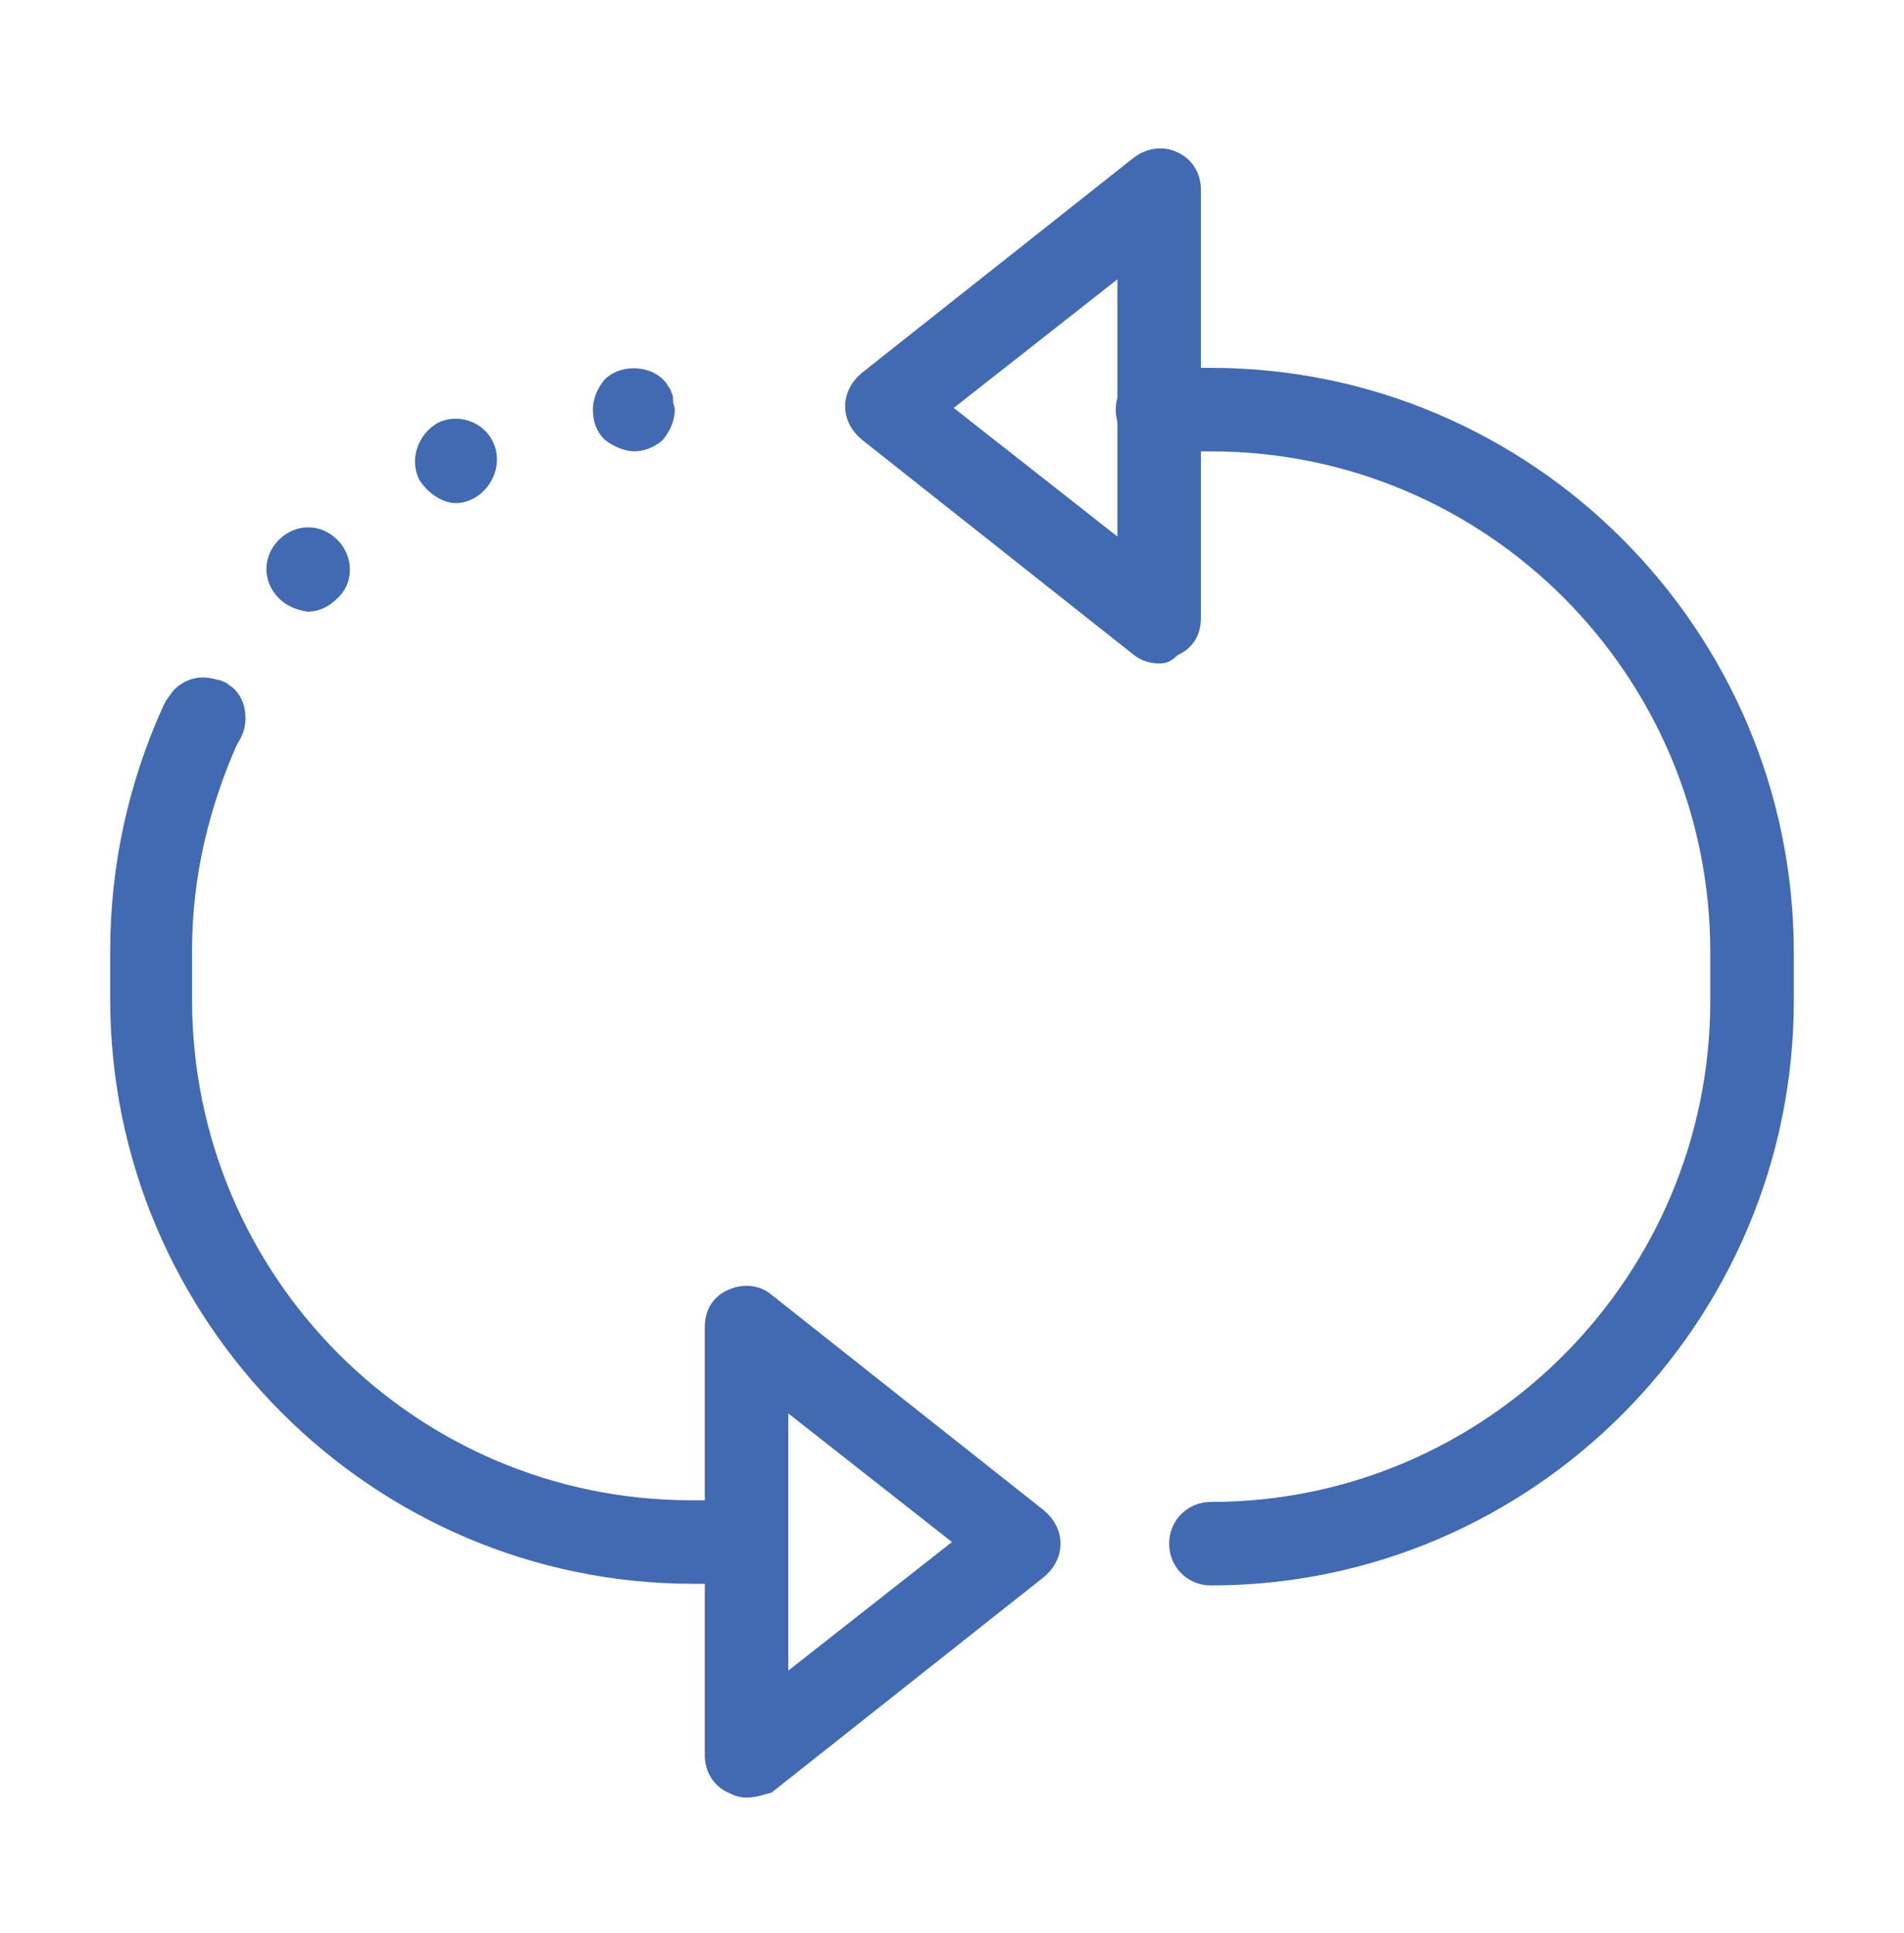
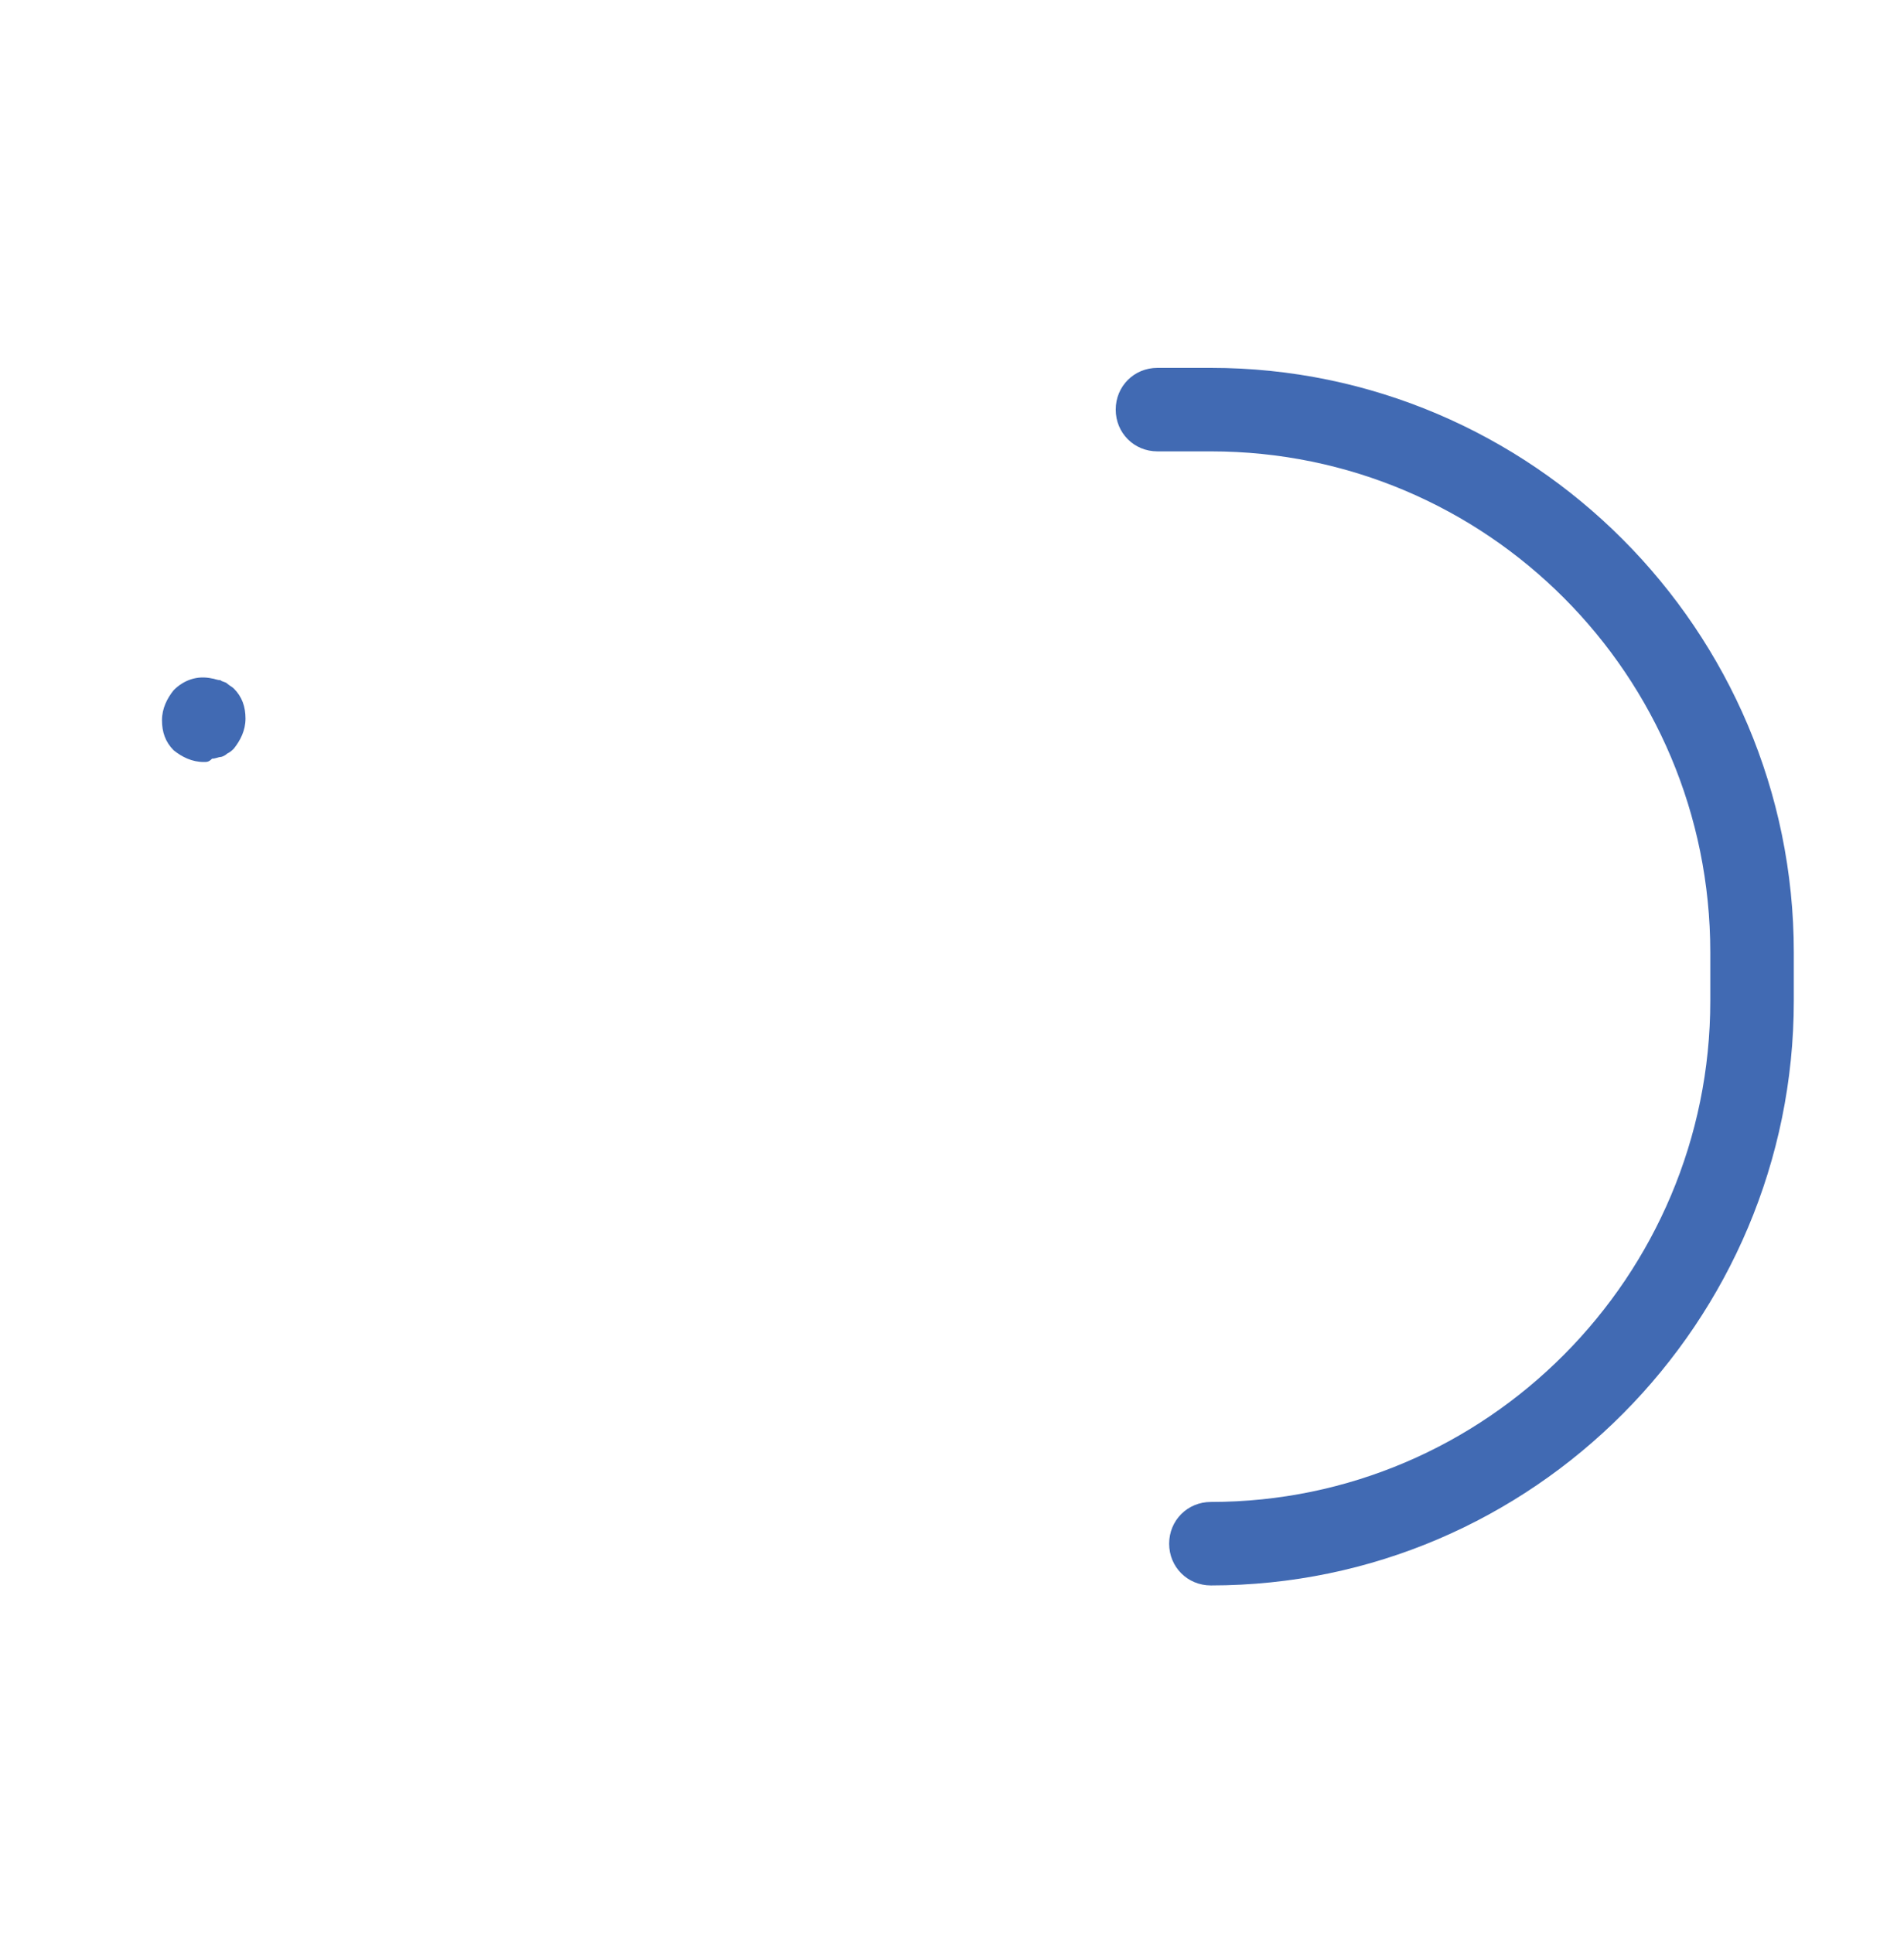
<svg xmlns="http://www.w3.org/2000/svg" width="65" height="66" viewBox="0 0 65 66" fill="none">
-   <path d="M39.572 22.65C39.23 22.65 38.945 22.536 38.717 22.365L29.423 15.009C29.081 14.724 28.853 14.325 28.853 13.869C28.853 13.413 29.081 13.014 29.423 12.729L38.717 5.373C39.173 5.031 39.743 4.974 40.2 5.202C40.713 5.43 40.998 5.944 40.998 6.457V21.11C40.998 21.68 40.713 22.137 40.2 22.365C39.971 22.593 39.8 22.65 39.572 22.65ZM32.559 13.926L38.147 18.316V9.536L32.559 13.926Z" fill="#416AB3" />
  <path d="M41.339 54.123C40.541 54.123 39.913 53.496 39.913 52.698C39.913 51.9 40.541 51.273 41.339 51.273C50.747 51.273 58.387 43.575 58.387 34.167V32.514C58.387 23.049 50.747 15.409 41.339 15.409H39.514C38.716 15.409 38.089 14.781 38.089 13.983C38.089 13.185 38.716 12.558 39.514 12.558H41.339C52.286 12.558 61.238 21.509 61.238 32.514V34.167C61.238 45.115 52.343 54.123 41.339 54.123Z" fill="#416AB3" />
-   <path d="M25.486 61.365C25.258 61.365 25.087 61.308 24.859 61.194C24.346 60.966 24.061 60.452 24.061 59.939V45.286C24.061 44.716 24.346 44.259 24.859 44.031C25.372 43.803 25.942 43.86 26.341 44.202L35.635 51.558C35.977 51.843 36.205 52.242 36.205 52.698C36.205 53.154 35.977 53.553 35.635 53.838L26.341 61.194C26.113 61.251 25.828 61.365 25.486 61.365ZM26.911 48.251V57.031L32.499 52.641L26.911 48.251Z" fill="#416AB3" />
-   <path d="M25.485 54.067H23.661C12.713 54.067 3.762 45.115 3.762 34.111V32.458C3.762 29.55 4.389 26.699 5.586 24.076C5.928 23.335 6.784 23.05 7.468 23.392C8.209 23.734 8.494 24.589 8.152 25.273C7.126 27.554 6.556 29.949 6.556 32.458V34.111C6.556 43.576 14.196 51.216 23.604 51.216H25.428C26.227 51.216 26.854 51.843 26.854 52.642C26.854 53.44 26.284 54.067 25.485 54.067Z" fill="#416AB3" />
-   <path d="M21.666 15.408C21.324 15.408 20.925 15.237 20.64 15.009C20.355 14.724 20.241 14.382 20.241 13.982C20.241 13.583 20.412 13.241 20.64 12.956C21.153 12.443 22.122 12.443 22.635 12.956C22.692 13.013 22.75 13.07 22.806 13.184C22.863 13.241 22.921 13.355 22.921 13.412C22.977 13.469 22.978 13.583 22.978 13.697C22.978 13.811 23.035 13.868 23.035 13.982C23.035 14.382 22.863 14.724 22.635 15.009C22.407 15.237 22.008 15.408 21.666 15.408Z" fill="#416AB3" />
-   <path d="M9.522 20.425C8.952 19.855 8.952 18.999 9.522 18.429C10.092 17.859 10.948 17.859 11.518 18.429C12.088 18.999 12.088 19.912 11.518 20.425C11.233 20.71 10.891 20.881 10.492 20.881C10.15 20.824 9.807 20.71 9.522 20.425ZM14.312 16.377C13.97 15.692 14.255 14.837 14.939 14.438C15.623 14.096 16.479 14.381 16.821 15.065C17.163 15.749 16.878 16.605 16.193 17.004C15.965 17.118 15.794 17.175 15.566 17.175C15.11 17.175 14.597 16.833 14.312 16.377Z" fill="#416AB3" />
  <path d="M6.955 26.013C6.556 26.013 6.214 25.842 5.929 25.614C5.644 25.329 5.53 24.987 5.53 24.588C5.53 24.189 5.701 23.846 5.929 23.561C6.271 23.219 6.727 23.048 7.24 23.162C7.297 23.162 7.411 23.219 7.525 23.219C7.582 23.276 7.696 23.276 7.753 23.333C7.81 23.39 7.925 23.447 7.982 23.504C8.267 23.789 8.381 24.131 8.381 24.531C8.381 24.93 8.21 25.272 7.982 25.557C7.925 25.614 7.867 25.671 7.753 25.728C7.696 25.785 7.582 25.842 7.525 25.842C7.468 25.842 7.354 25.899 7.24 25.899C7.126 26.013 7.069 26.013 6.955 26.013Z" fill="#416AB3" />
</svg>